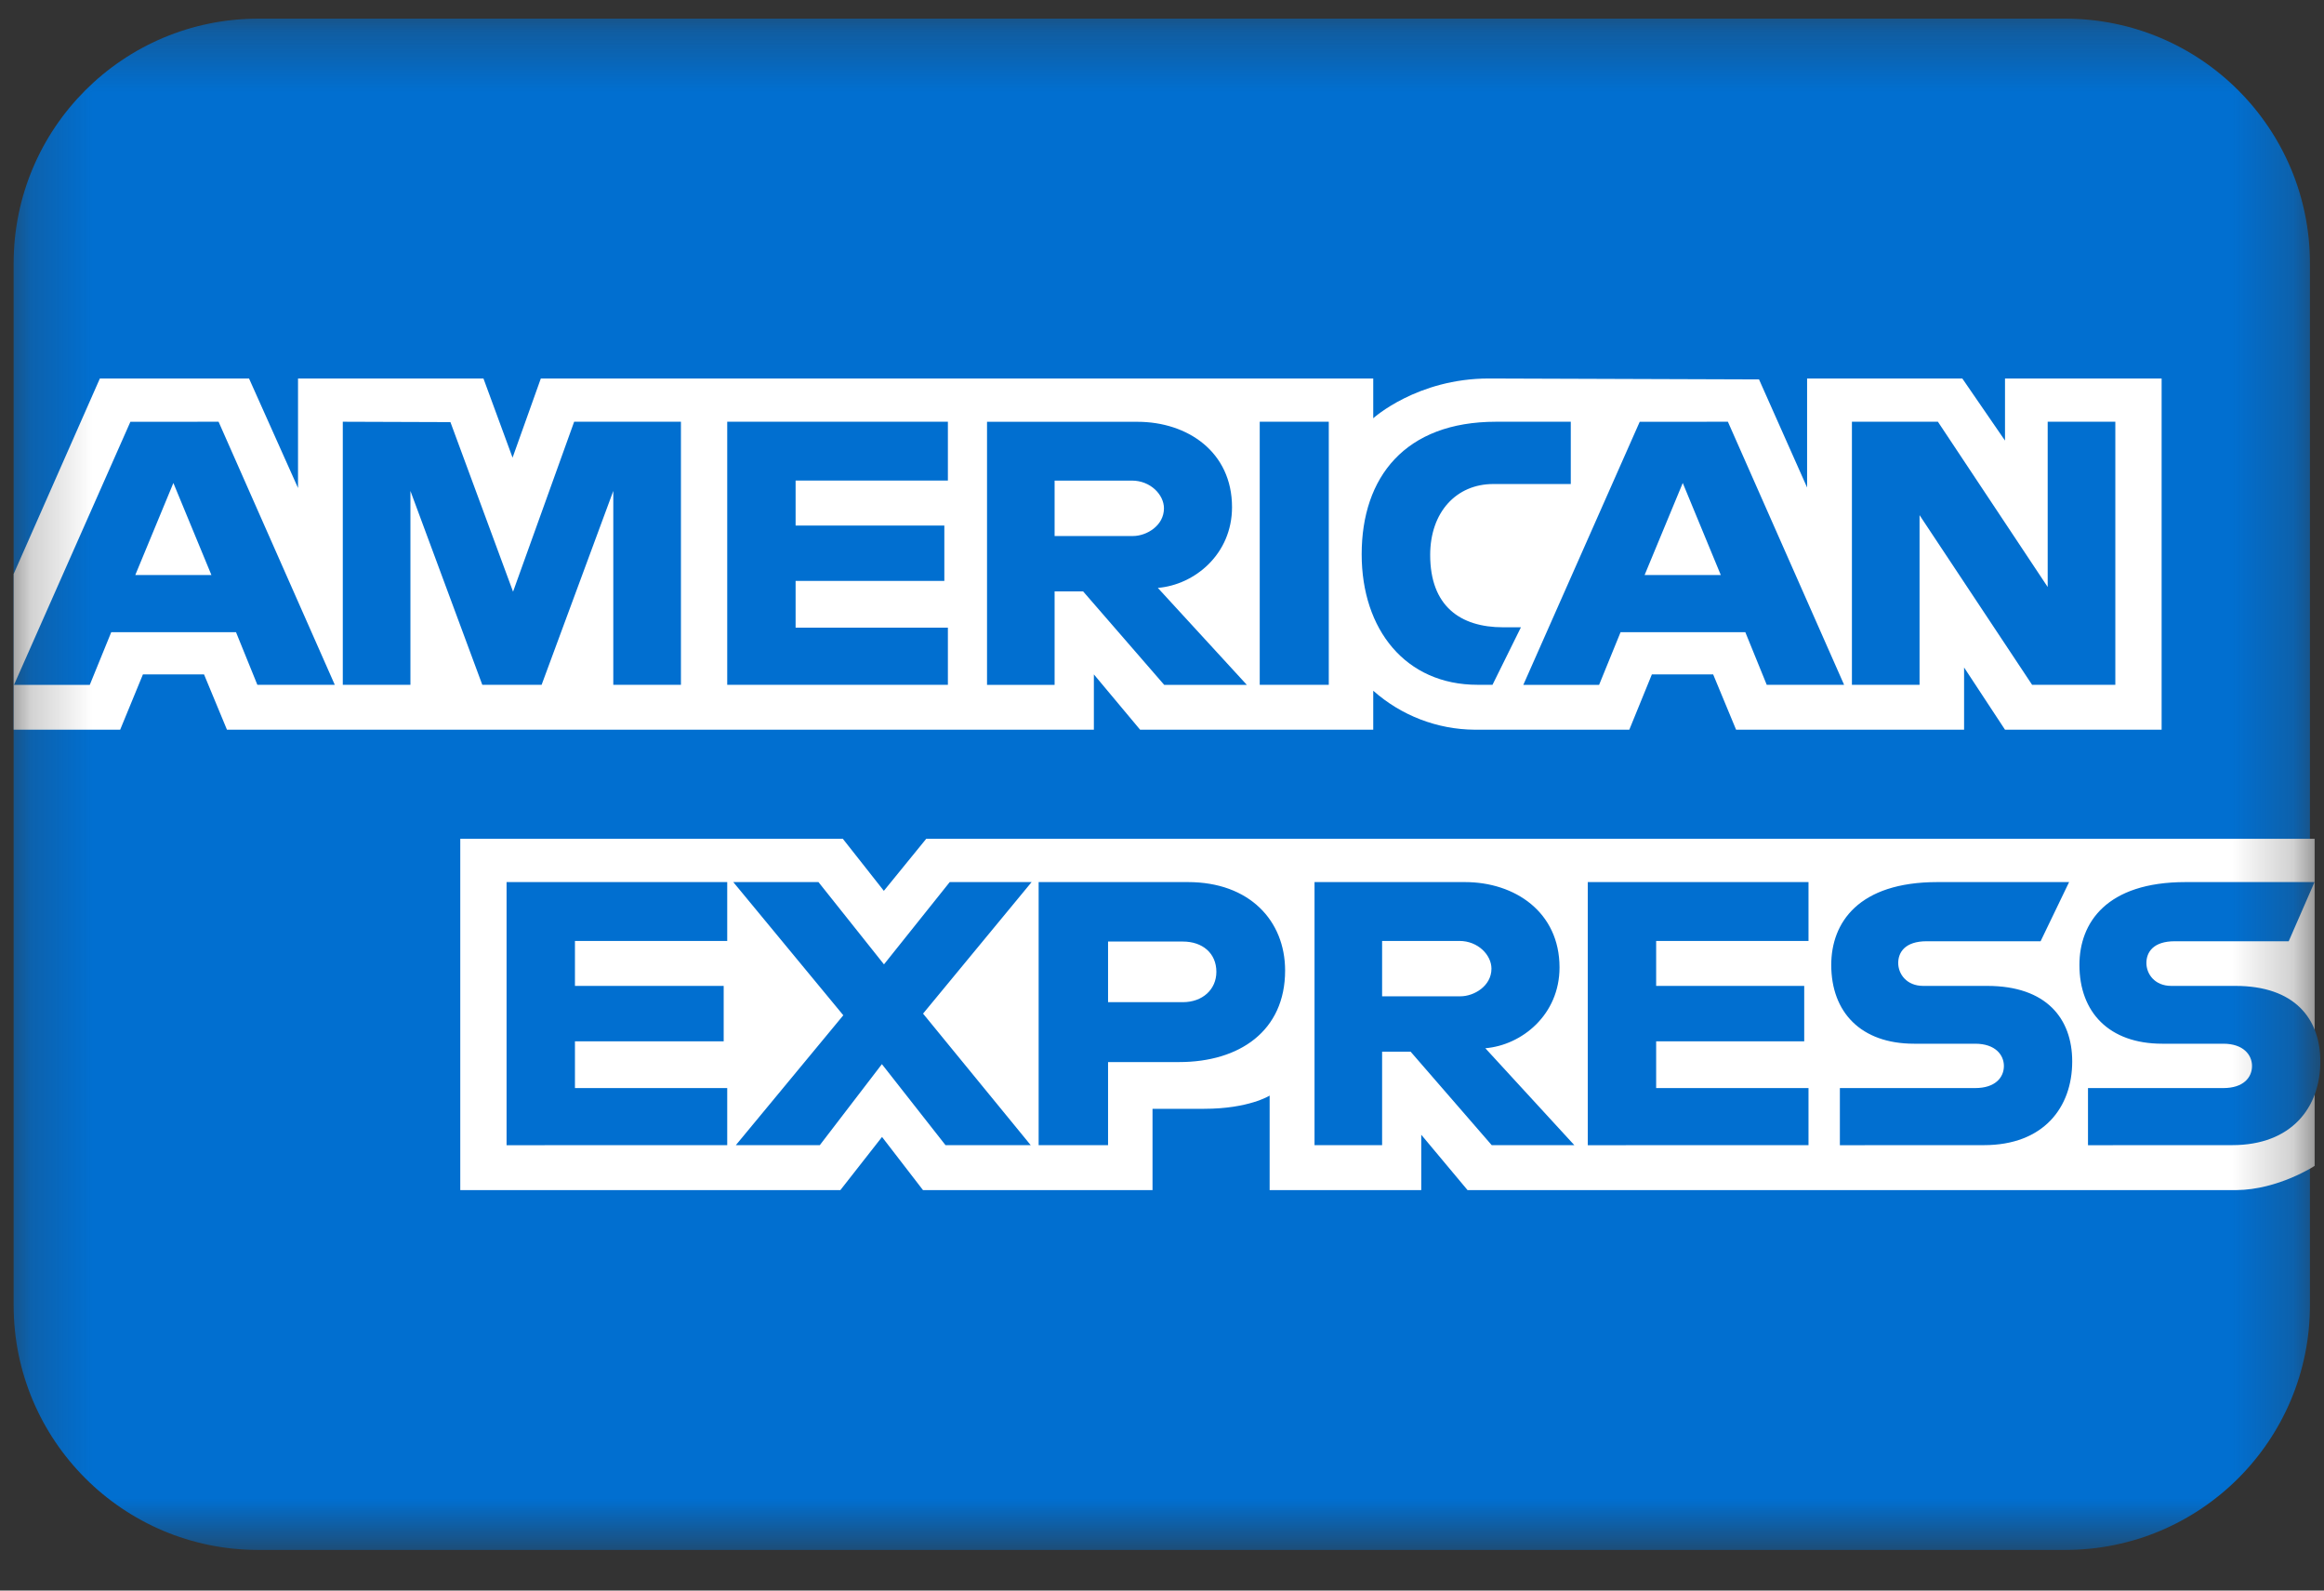
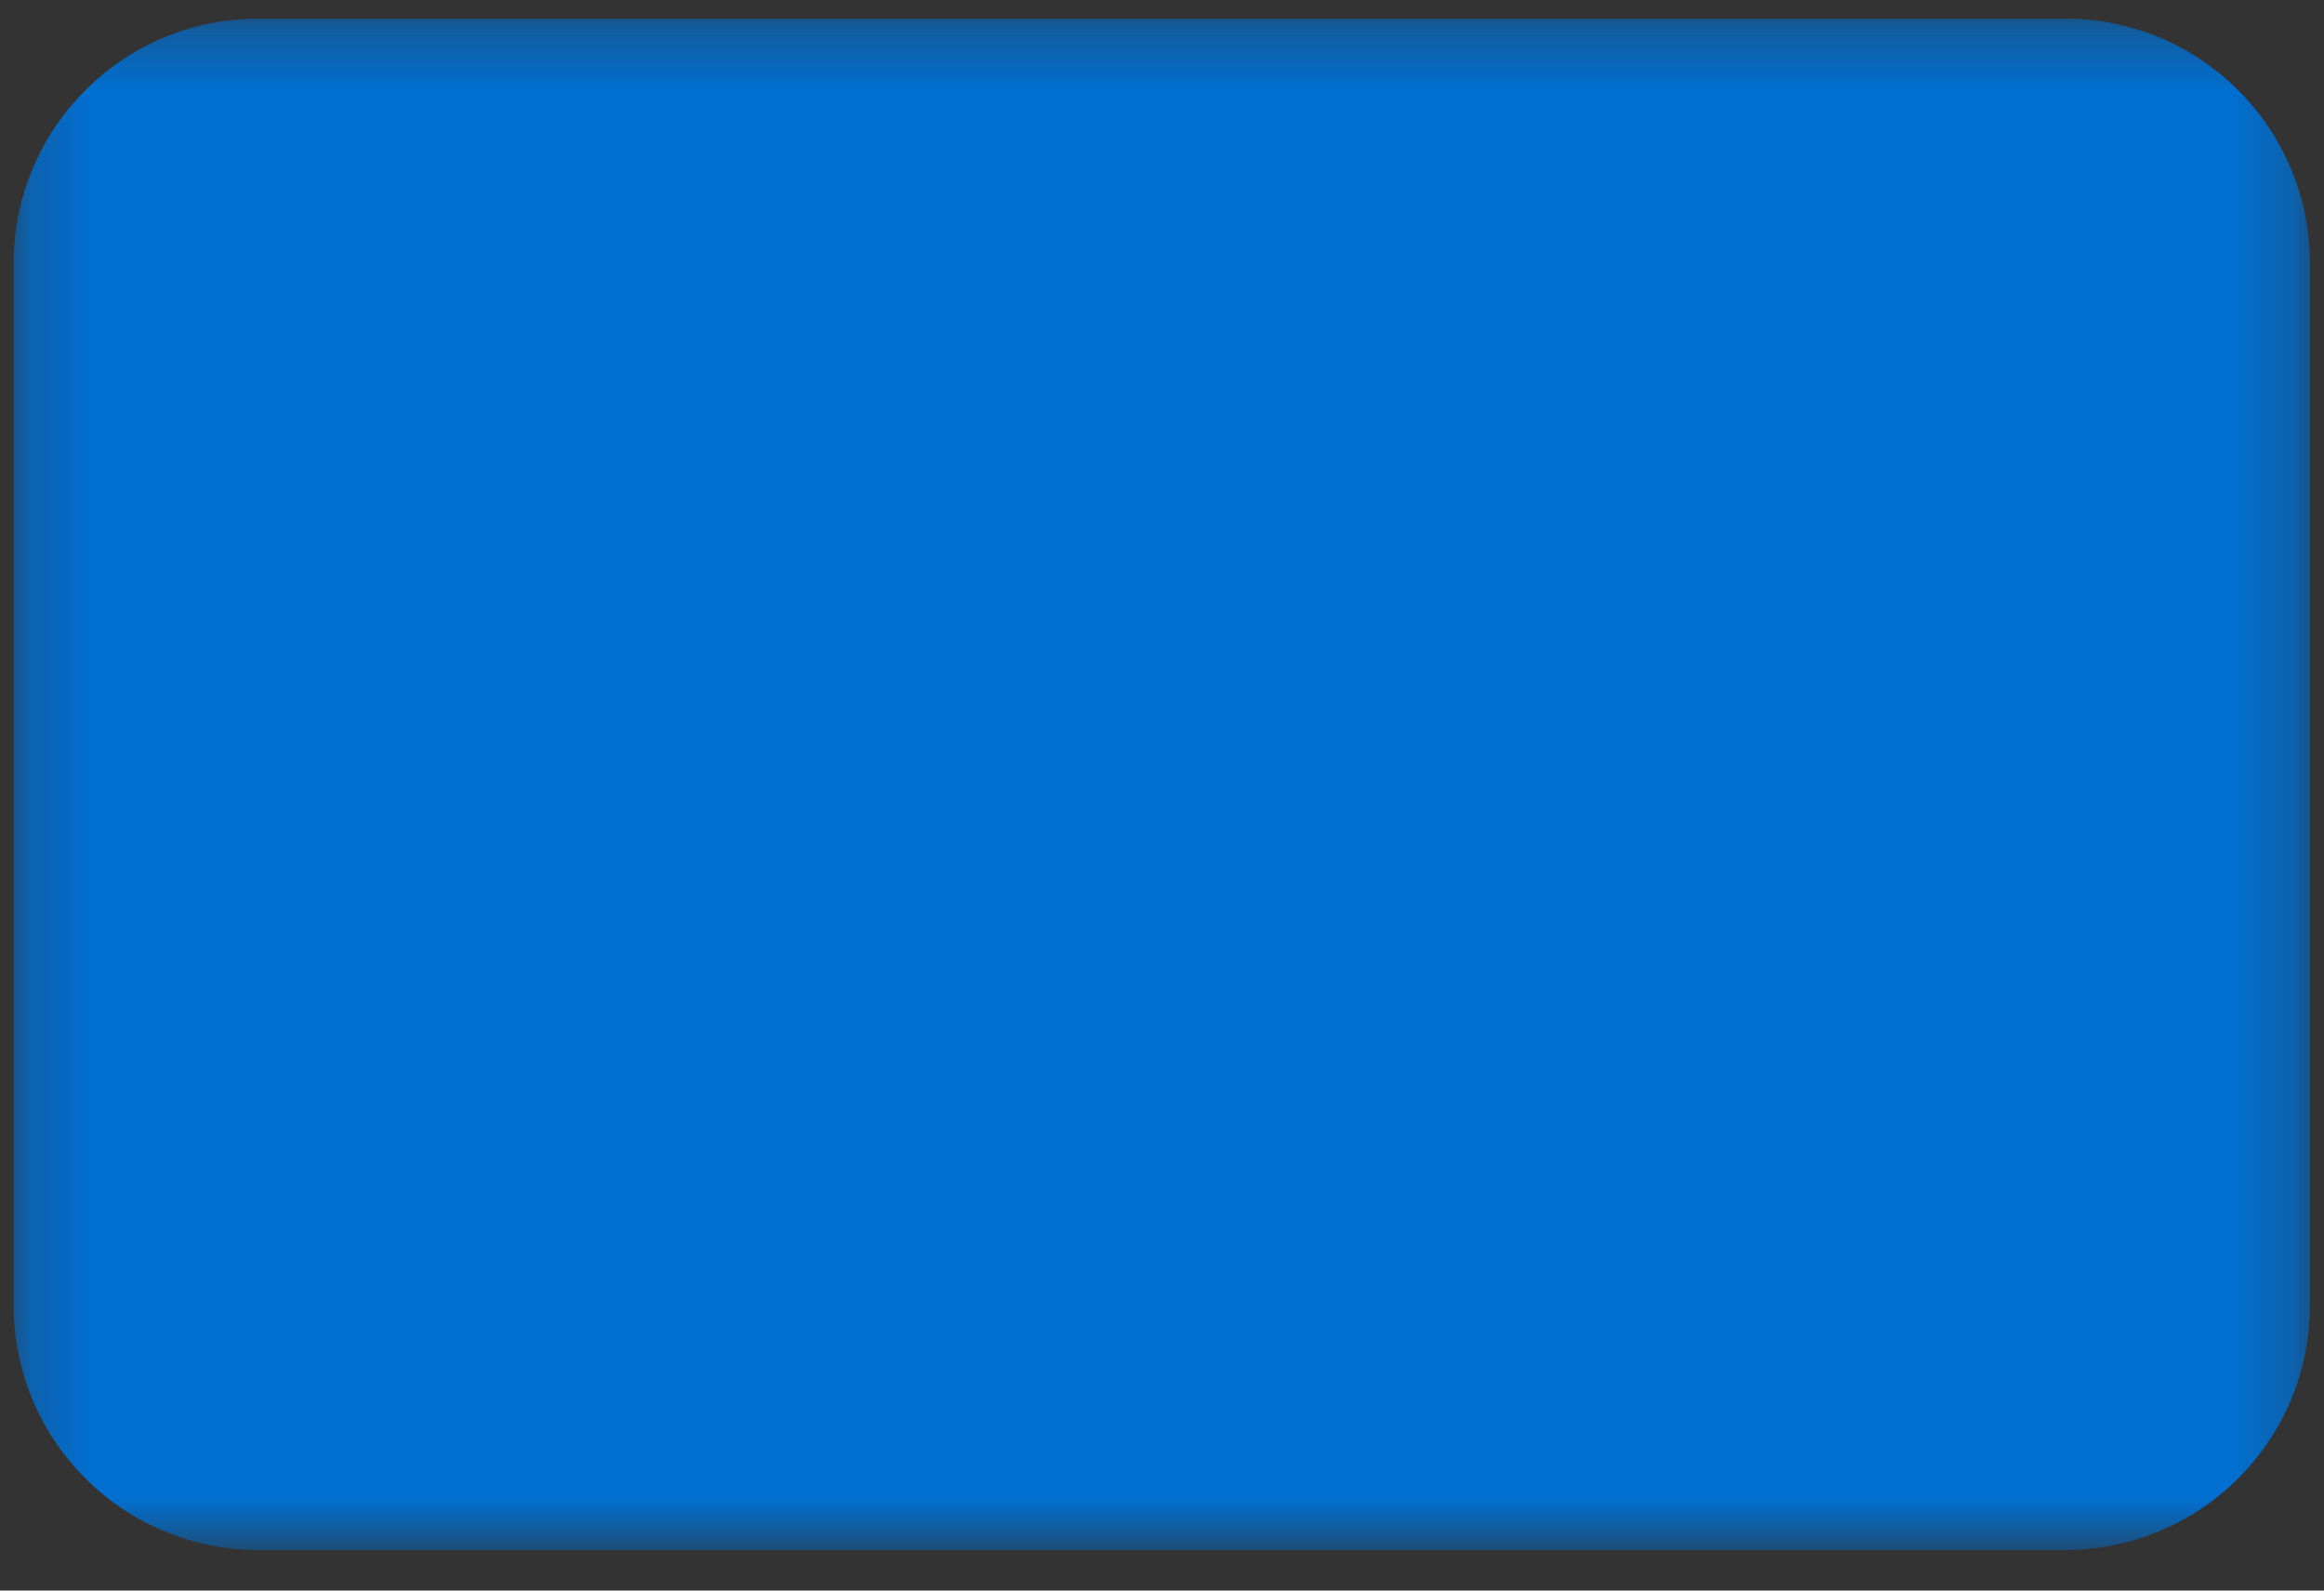
<svg xmlns="http://www.w3.org/2000/svg" width="38" height="26" viewBox="0 0 38 26" fill="none">
  <rect x="0" y="0" width="38" height="26" fill="#333333" stroke="none" />
  <mask id="mask0_7_2041" style="mask-type:alpha" maskUnits="userSpaceOnUse" x="0" y="0" width="38" height="26">
    <path d="M0.223 0.305H37.77V25.336H0.223V0.305Z" fill="#016FD0" />
  </mask>
  <g mask="url(#mask0_7_2041)">
    <path d="M33.77 0.305H4.223C2.014 0.305 0.223 2.096 0.223 4.305V21.336C0.223 23.545 2.014 25.336 4.223 25.336H33.77C35.979 25.336 37.77 23.545 37.77 21.336V4.305C37.77 2.096 35.979 0.305 33.77 0.305Z" fill="#016FD0" />
-     <path d="M7.526 19.454V13.711H13.781L14.452 14.562L15.145 13.711H37.847V19.058C37.847 19.058 37.253 19.448 36.566 19.454H23.996L23.239 18.549V19.454H20.76V17.909C20.76 17.909 20.421 18.125 19.689 18.125H18.845V19.454H15.092L14.422 18.585L13.741 19.454H7.526ZM0.223 9.383L1.633 6.187H4.072L4.873 7.977V6.187H7.905L8.381 7.481L8.843 6.187H22.454V6.837C22.454 6.837 23.169 6.187 24.345 6.187L28.762 6.202L29.548 7.969V6.187H32.086L32.784 7.202V6.187H35.345V11.928H32.784L32.115 10.911V11.928H28.387L28.012 11.024H27.01L26.641 11.928H24.113C23.501 11.924 22.912 11.697 22.454 11.291V11.928H18.642L17.886 11.024V11.928H3.711L3.336 11.024H2.337L1.965 11.928H0.223V9.383Z" fill="white" />
-     <path d="M2.132 6.895L0.229 11.195H1.468L1.819 10.334H3.859L4.208 11.194H5.474L3.574 6.894L2.132 6.895ZM2.835 7.895L3.457 9.4H2.212L2.835 7.895ZM5.605 11.194V6.894L7.365 6.9L8.389 9.672L9.388 6.894H11.134V11.194H10.028V8.025L8.856 11.194H7.886L6.711 8.025V11.194H5.605ZM11.891 11.194V6.894H15.499V7.855H13.009V8.591H15.441V9.496H13.009V10.26H15.499V11.194H11.891ZM16.139 6.895V11.195H17.244V9.667H17.71L19.036 11.195H20.387L18.932 9.61C19.529 9.561 20.145 9.063 20.145 8.29C20.145 7.385 19.415 6.895 18.599 6.895H16.139ZM17.244 7.856H18.508C18.812 7.856 19.032 8.087 19.032 8.309C19.032 8.595 18.746 8.762 18.525 8.762H17.244V7.856ZM21.727 11.194H20.598V6.894H21.727V11.194ZM24.404 11.194H24.16C22.981 11.194 22.265 10.29 22.265 9.061C22.265 7.801 22.973 6.894 24.462 6.894H25.684V7.912H24.417C23.813 7.912 23.385 8.371 23.385 9.072C23.385 9.905 23.874 10.254 24.578 10.254H24.869L24.404 11.194ZM26.811 6.895L24.908 11.195H26.147L26.498 10.334H28.538L28.888 11.194H30.153L28.253 6.894L26.811 6.895ZM27.515 7.895L28.137 9.4H26.891L27.515 7.895ZM30.281 11.194V6.894H31.687L33.482 9.595V6.894H34.588V11.194H33.227L31.387 8.421V11.194H30.281ZM8.283 18.72V14.419H11.891V15.381H9.401V16.116H11.833V17.022H9.401V17.786H11.891V18.719L8.283 18.72ZM25.962 18.72V14.419H29.571V15.381H27.08V16.116H29.501V17.022H27.08V17.786H29.571V18.719L25.962 18.72ZM12.032 18.719L13.789 16.596L11.99 14.419H13.383L14.454 15.764L15.529 14.419H16.868L15.093 16.569L16.853 18.719H15.46L14.42 17.395L13.405 18.719H12.032ZM16.983 14.419V18.719H18.118V17.361H19.281C20.266 17.361 21.013 16.853 21.013 15.865C21.013 15.047 20.427 14.419 19.425 14.419H16.983ZM18.118 15.391H19.343C19.661 15.391 19.889 15.581 19.889 15.886C19.889 16.174 19.663 16.382 19.34 16.382H18.118V15.392V15.391ZM21.494 14.419V18.719H22.599V17.191H23.065L24.391 18.719H25.742L24.287 17.135C24.884 17.085 25.5 16.588 25.5 15.814C25.5 14.909 24.77 14.419 23.954 14.419H21.494ZM22.599 15.381H23.863C24.167 15.381 24.387 15.611 24.387 15.834C24.387 16.119 24.101 16.286 23.88 16.286H22.599V15.381ZM30.084 18.72V17.786H32.297C32.624 17.786 32.766 17.613 32.766 17.425C32.766 17.244 32.625 17.061 32.297 17.061H31.297C30.427 17.061 29.943 16.546 29.943 15.773C29.943 15.083 30.387 14.419 31.678 14.419H33.832L33.366 15.386H31.504C31.148 15.386 31.038 15.568 31.038 15.742C31.038 15.92 31.174 16.116 31.446 16.116H32.493C33.462 16.116 33.883 16.651 33.883 17.351C33.883 18.103 33.414 18.719 32.44 18.719L30.084 18.72ZM34.141 18.72V17.786H36.354C36.682 17.786 36.823 17.613 36.823 17.425C36.823 17.244 36.682 17.061 36.354 17.061H35.354C34.485 17.061 34.001 16.546 34.001 15.773C34.001 15.083 34.444 14.419 35.736 14.419H37.845L37.423 15.386H35.561C35.205 15.386 35.096 15.568 35.096 15.742C35.096 15.92 35.231 16.116 35.503 16.116H36.551C37.52 16.116 37.94 16.651 37.94 17.351C37.94 18.103 37.471 18.719 36.498 18.719L34.141 18.72Z" fill="#016FD0" />
  </g>
</svg>